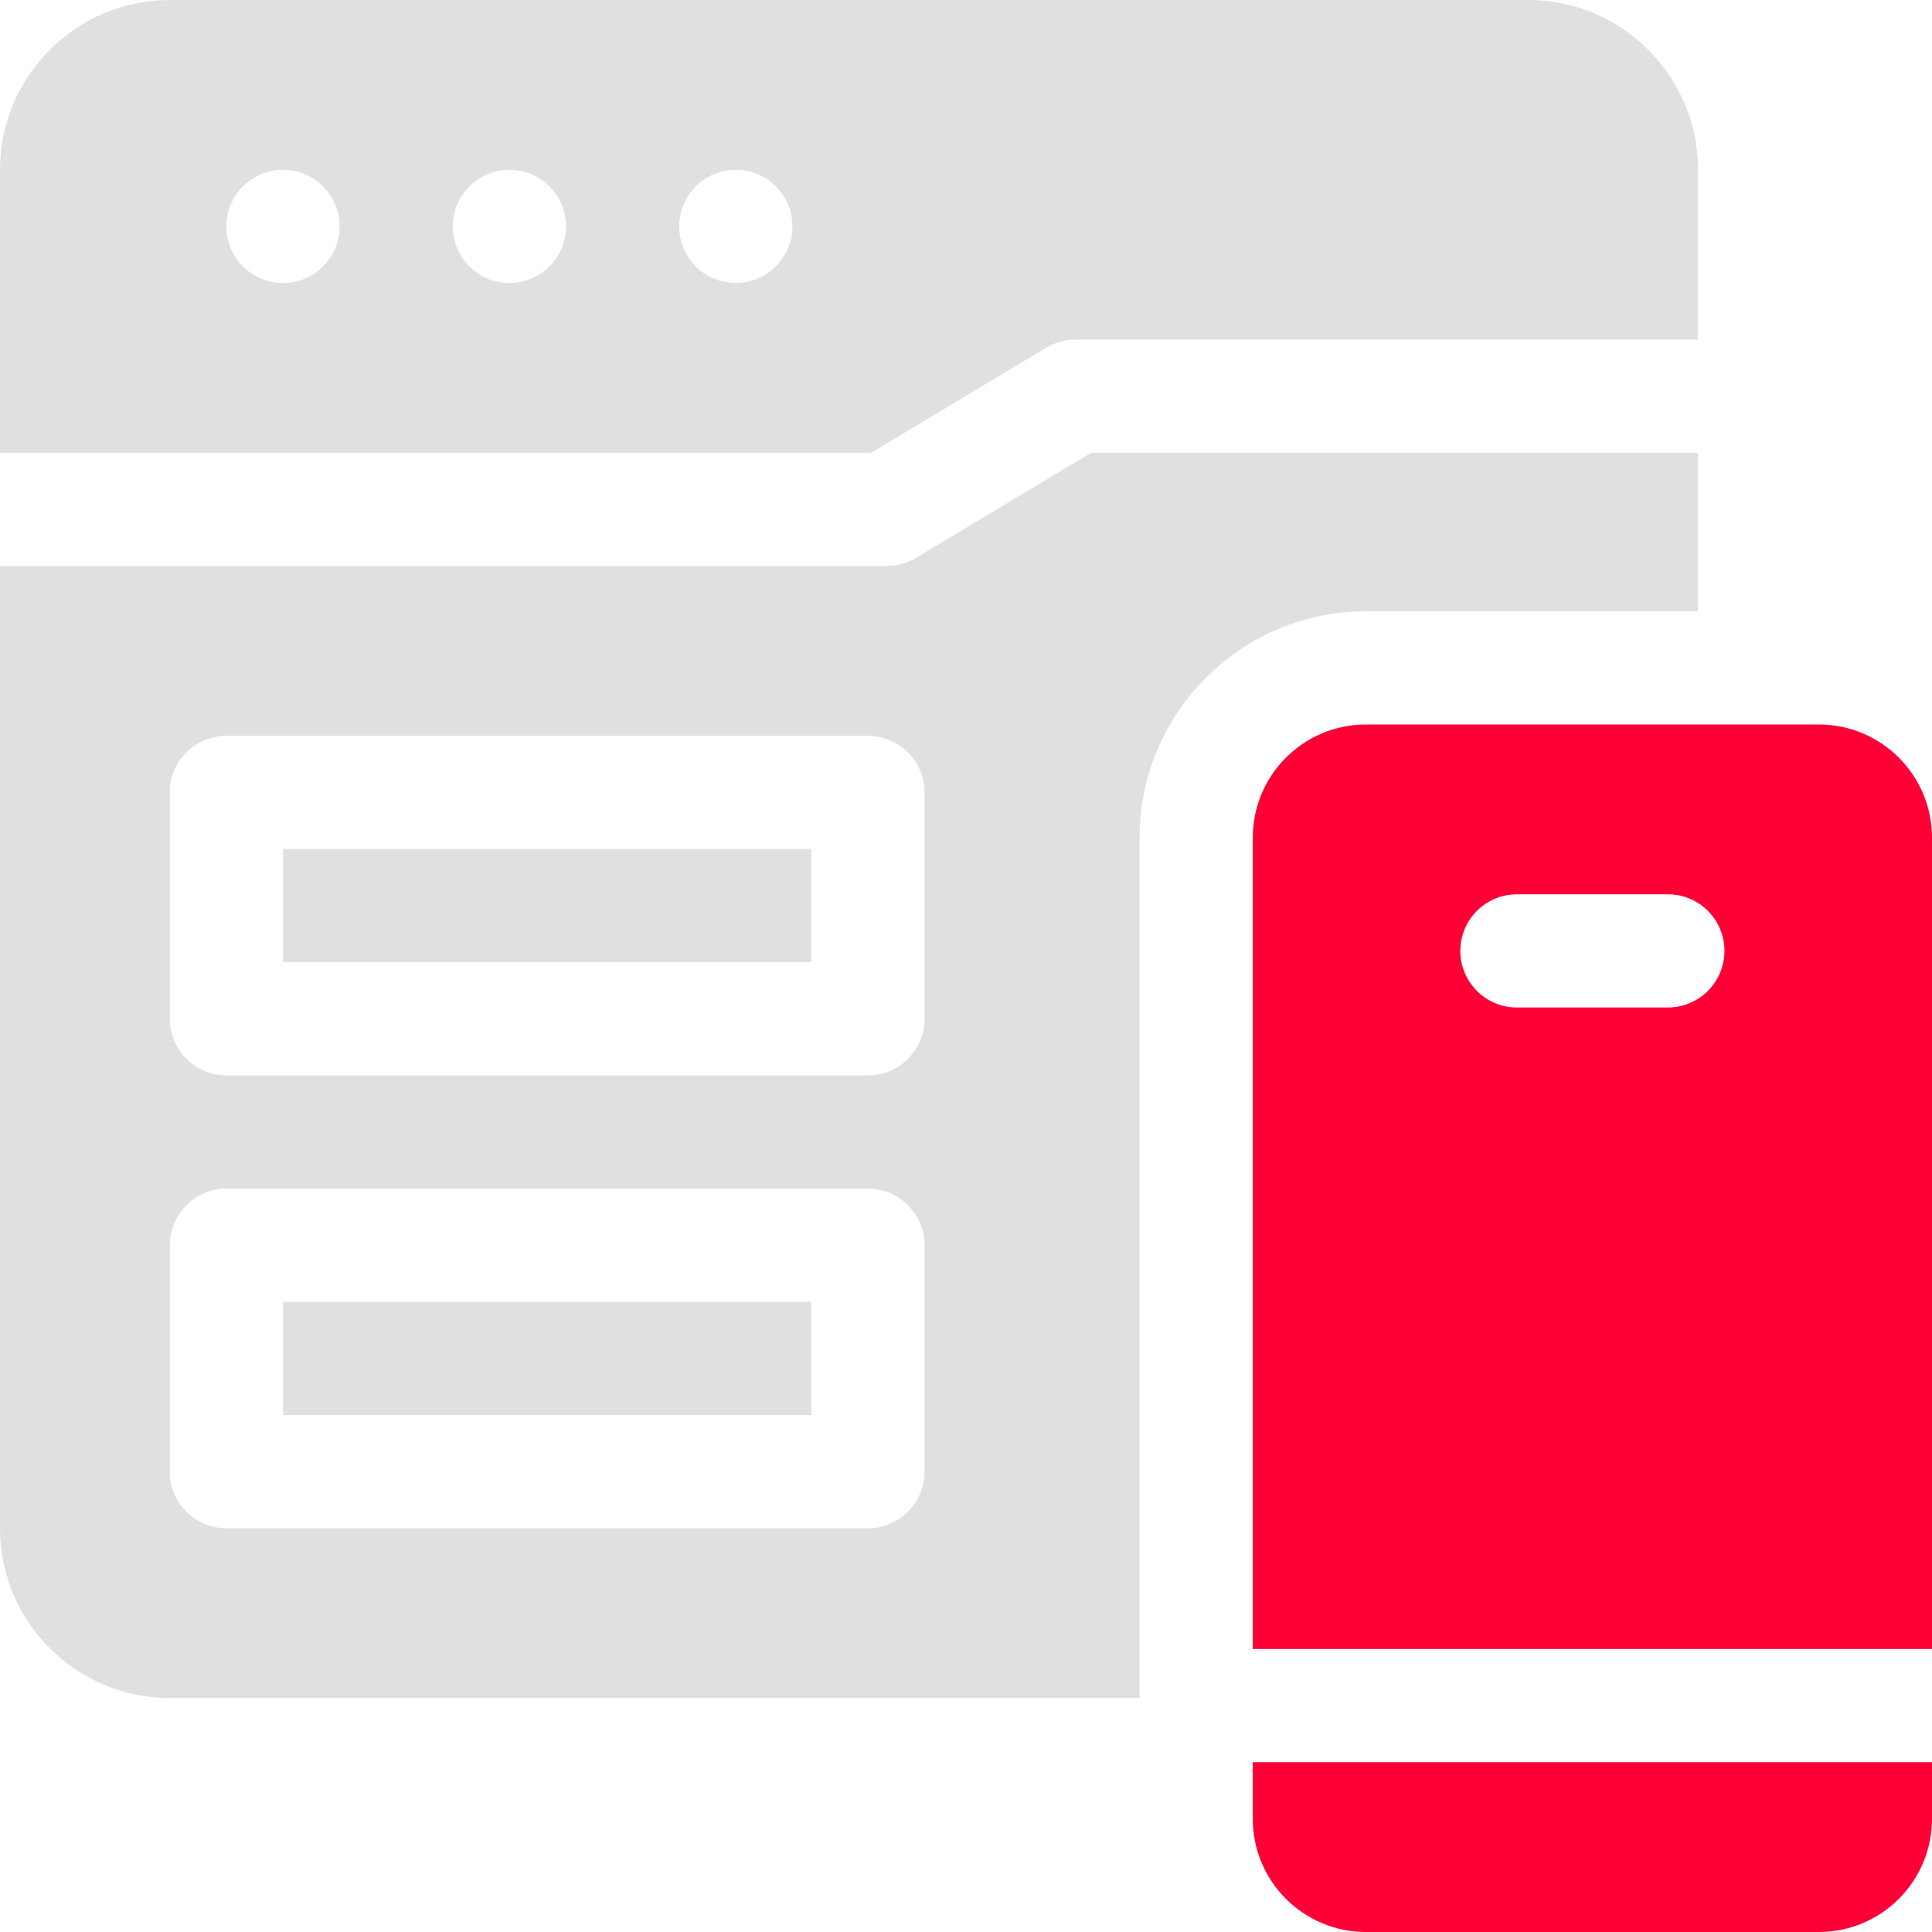
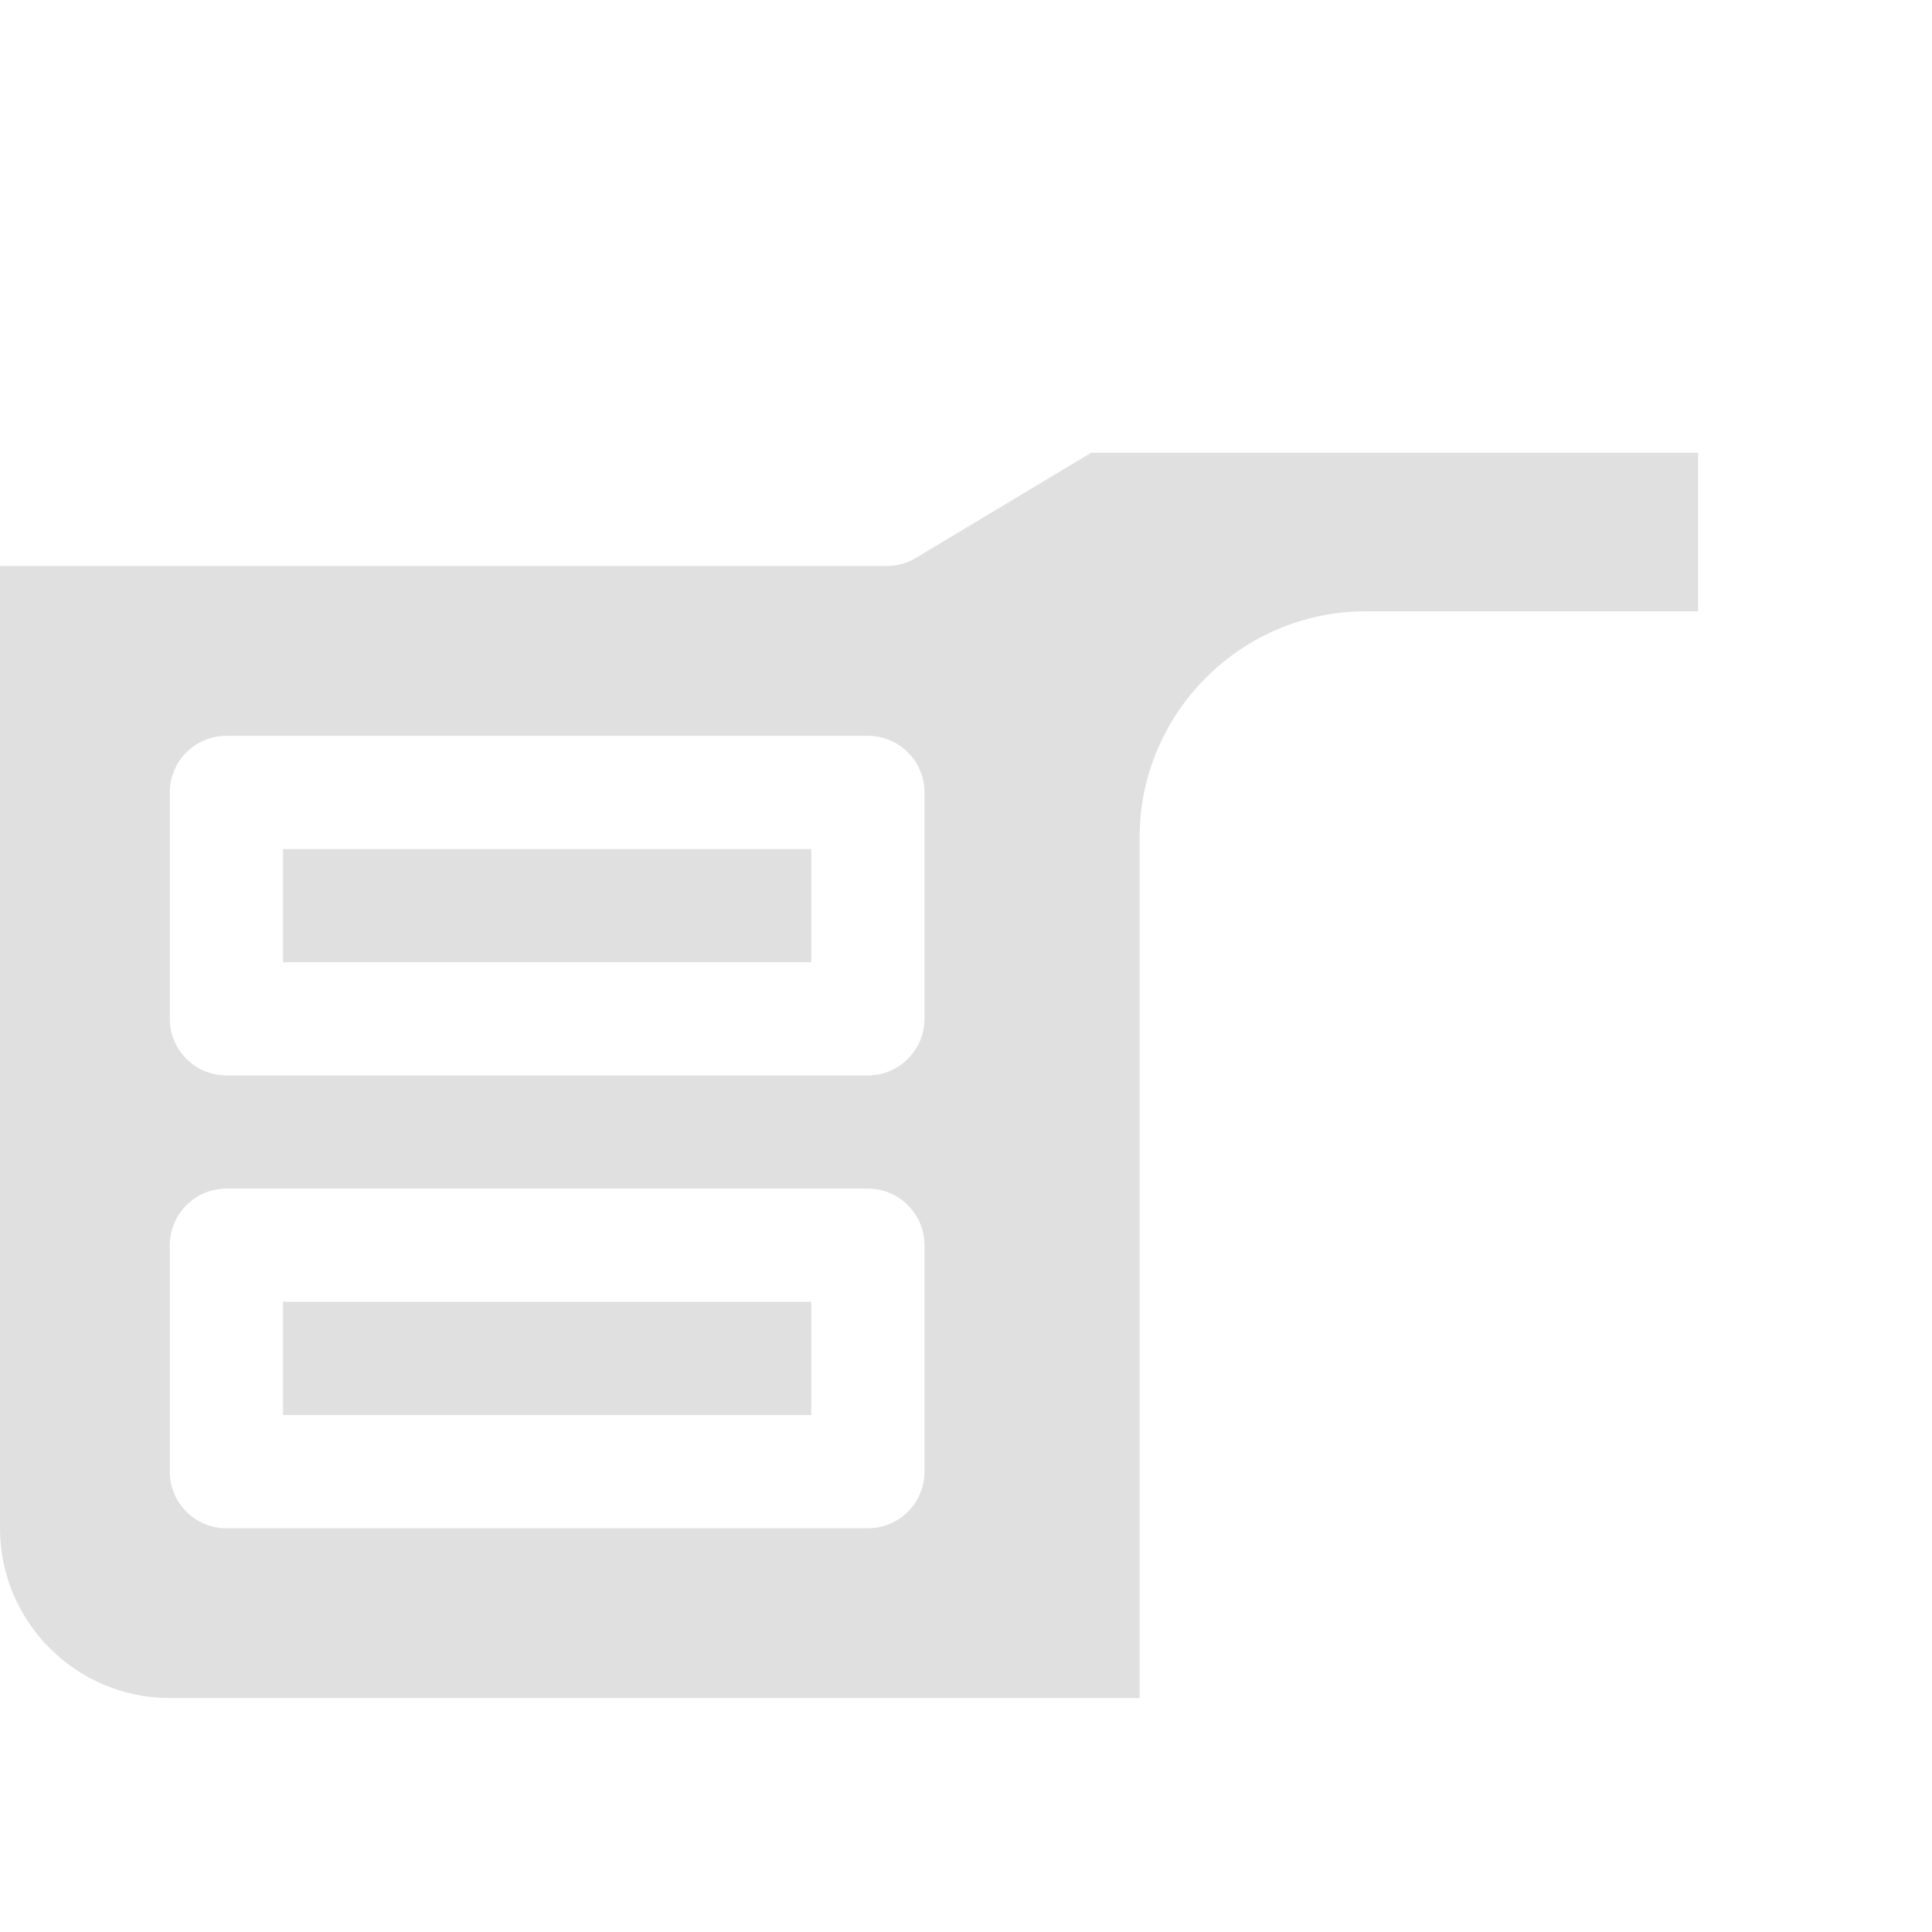
<svg xmlns="http://www.w3.org/2000/svg" width="44" height="44" viewBox="0 0 44 44" fill="none">
-   <path d="M41.422 16.5H31.109C29.686 16.5 28.531 17.654 28.531 19.078V37.555H44V19.078C44 17.654 42.846 16.5 41.422 16.5ZM37.984 22.945H34.547C33.835 22.945 33.258 22.368 33.258 21.656C33.258 20.944 33.835 20.367 34.547 20.367H37.984C38.696 20.367 39.273 20.944 39.273 21.656C39.273 22.368 38.696 22.945 37.984 22.945Z" fill="#FF0036" />
-   <path d="M28.531 41.422C28.531 42.846 29.686 44 31.109 44H41.422C42.846 44 44 42.846 44 41.422V40.133H28.531V41.422Z" fill="#FF0036" />
  <path d="M6.445 19.336H18.477V21.914H6.445V19.336Z" fill="#E0E0E0" />
  <path d="M6.445 29.648H18.477V32.227H6.445V29.648Z" fill="#E0E0E0" />
-   <path d="M23.829 7.918C24.029 7.798 24.259 7.734 24.492 7.734H38.672V3.867C38.672 1.735 36.937 0 34.805 0H3.867C1.735 0 0 1.735 0 3.867V10.312H19.838L23.829 7.918ZM6.445 6.445C5.733 6.445 5.156 5.868 5.156 5.156C5.156 4.444 5.733 3.867 6.445 3.867C7.157 3.867 7.734 4.444 7.734 5.156C7.734 5.868 7.157 6.445 6.445 6.445ZM11.602 6.445C10.89 6.445 10.312 5.868 10.312 5.156C10.312 4.444 10.89 3.867 11.602 3.867C12.313 3.867 12.891 4.444 12.891 5.156C12.891 5.868 12.313 6.445 11.602 6.445ZM16.758 6.445C16.046 6.445 15.469 5.868 15.469 5.156C15.469 4.444 16.046 3.867 16.758 3.867C17.47 3.867 18.047 4.444 18.047 5.156C18.047 5.868 17.47 6.445 16.758 6.445Z" fill="#E0E0E0" />
  <path d="M38.672 13.922V10.312H24.849L20.858 12.707C20.658 12.827 20.429 12.891 20.195 12.891H0V34.805C0 36.937 1.735 38.672 3.867 38.672H25.953V19.078C25.953 16.235 28.266 13.922 31.109 13.922H38.672ZM21.055 33.516C21.055 34.227 20.477 34.805 19.766 34.805H5.156C4.444 34.805 3.867 34.227 3.867 33.516V28.359C3.867 27.648 4.444 27.07 5.156 27.07H19.766C20.477 27.07 21.055 27.648 21.055 28.359V33.516ZM21.055 23.203C21.055 23.915 20.477 24.492 19.766 24.492H5.156C4.444 24.492 3.867 23.915 3.867 23.203V18.047C3.867 17.335 4.444 16.758 5.156 16.758H19.766C20.477 16.758 21.055 17.335 21.055 18.047V23.203Z" fill="#E0E0E0" />
</svg>